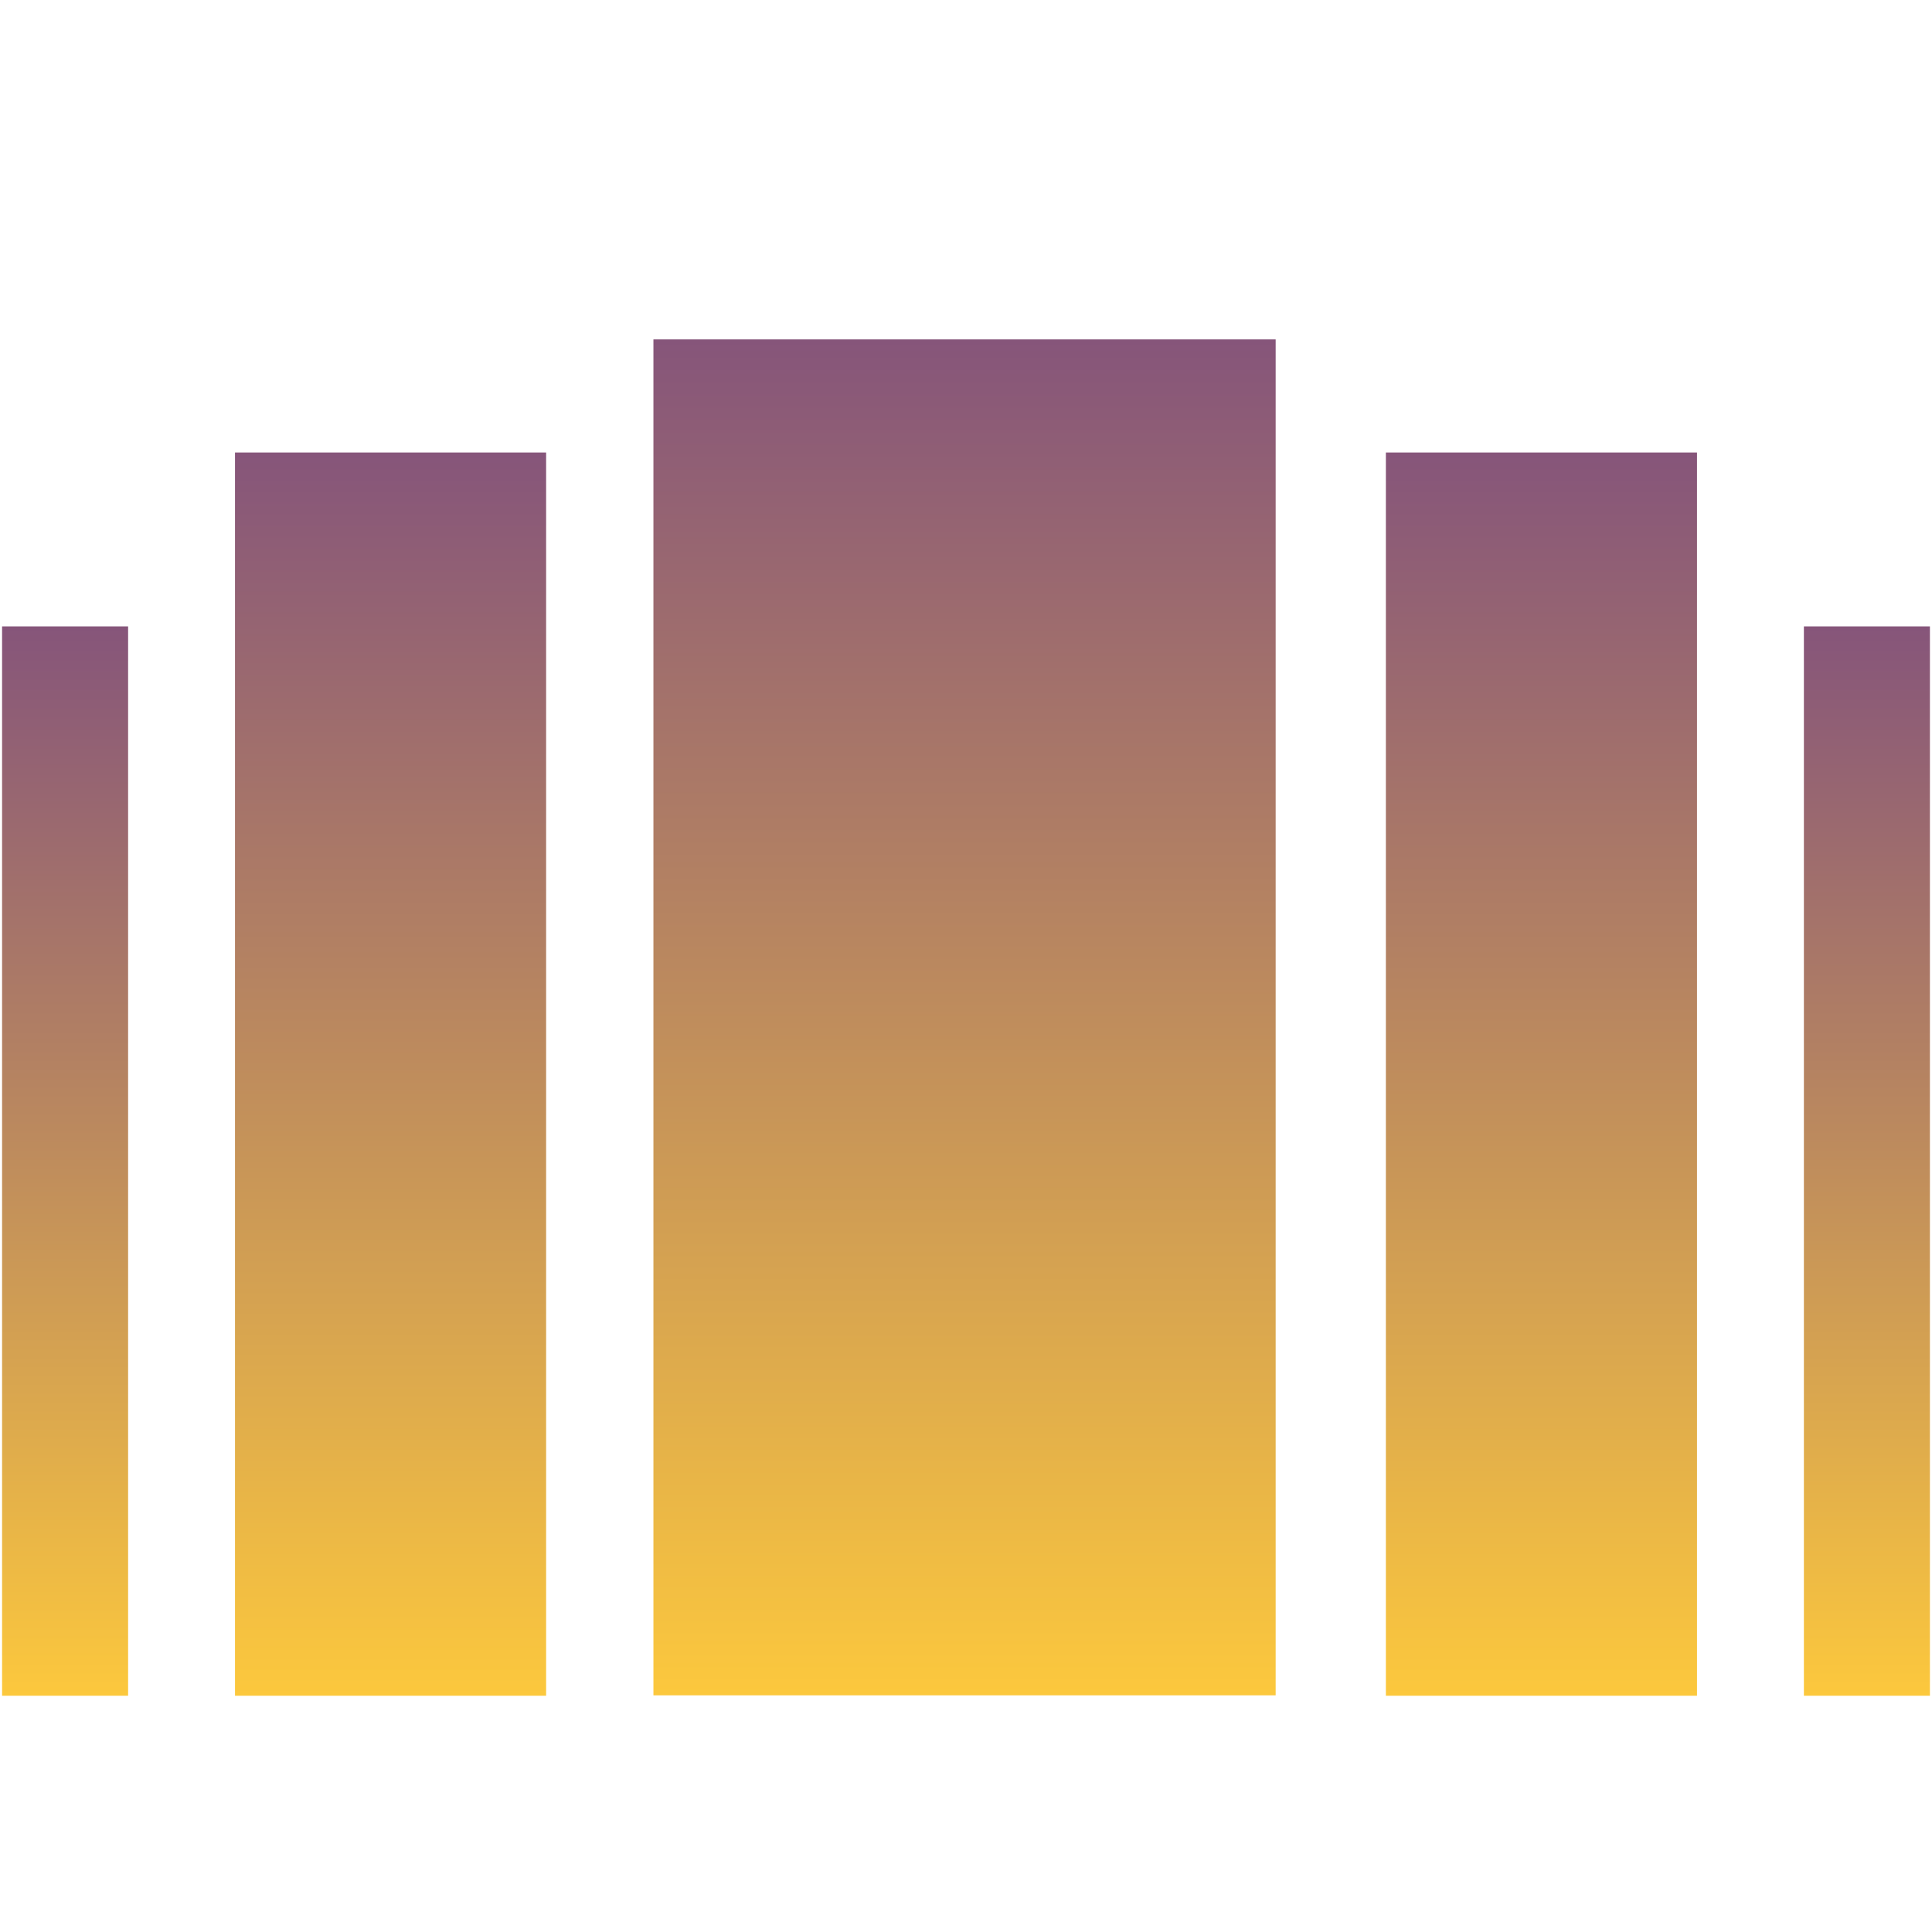
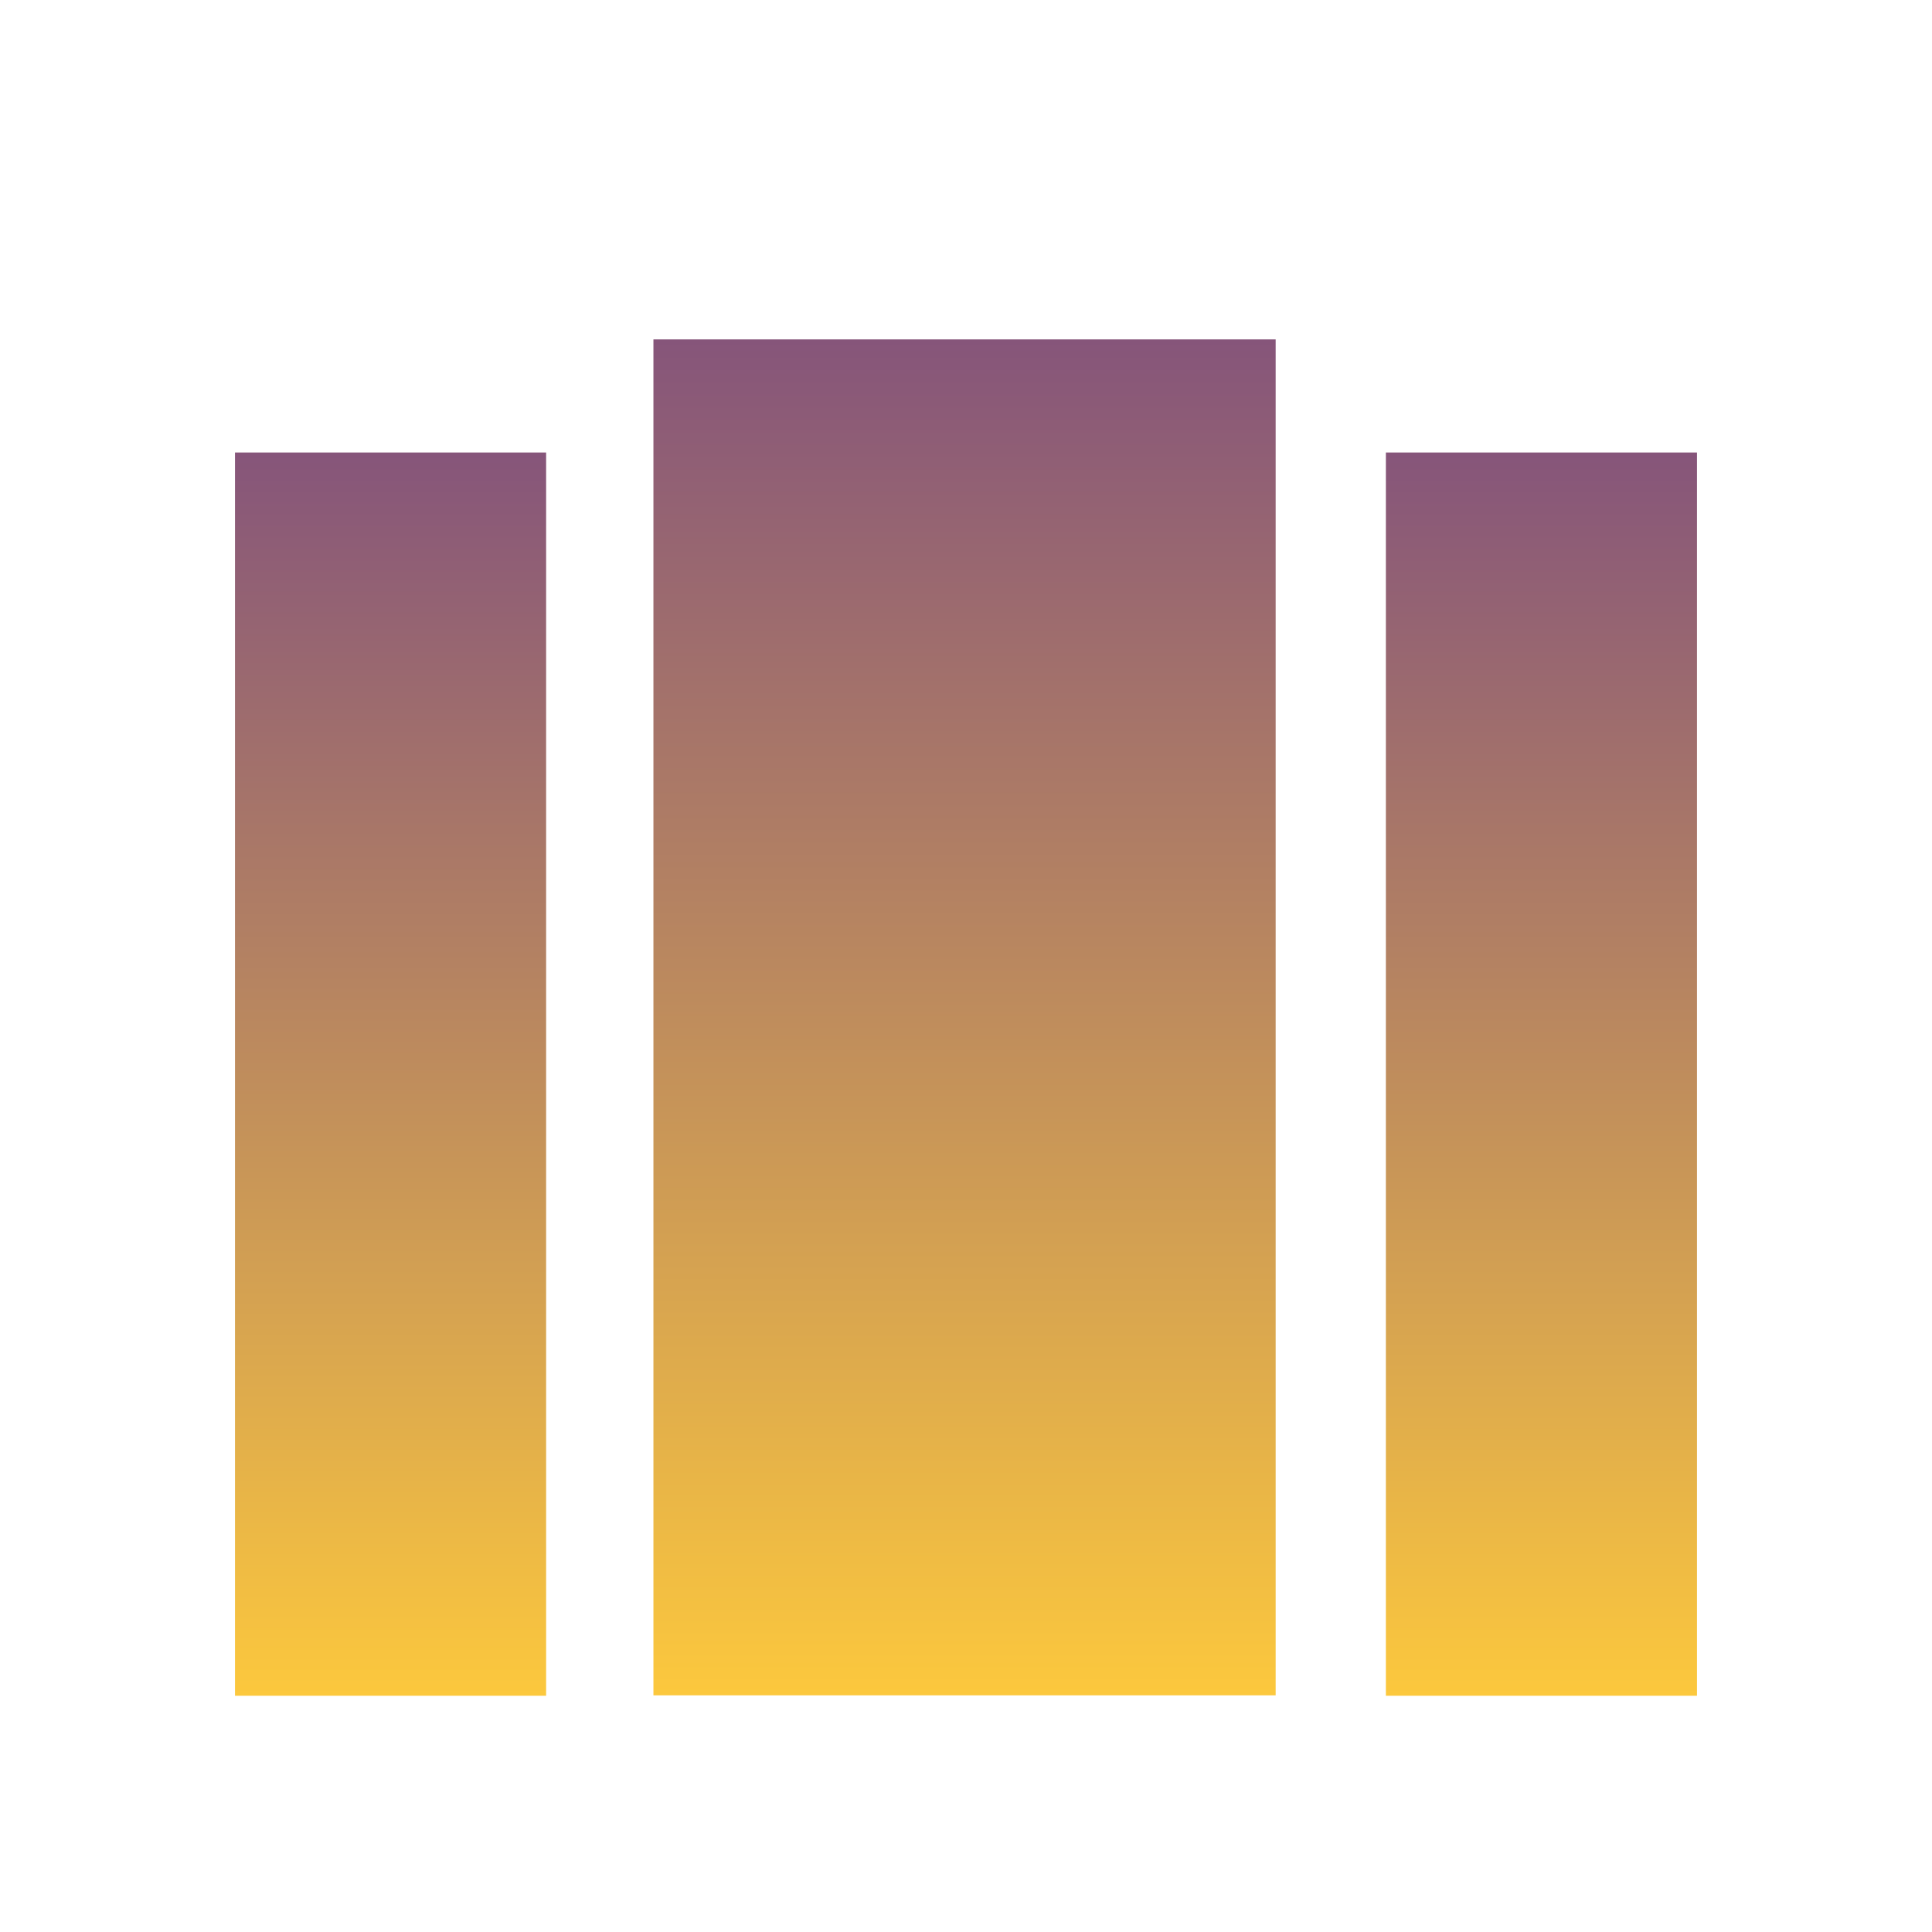
<svg xmlns="http://www.w3.org/2000/svg" version="1.1" id="Слой_1" x="0px" y="0px" viewBox="0 0 464.5 464.5" style="enable-background:new 0 0 464.5 464.5;" xml:space="preserve">
  <style type="text/css">
	.st0{fill:url(#SVGID_1_);}
	.st1{fill:url(#SVGID_00000052802813967405037280000007433207095477946499_);}
	.st2{fill:url(#SVGID_00000143598991037182116510000005775768883046540479_);}
	.st3{fill:url(#SVGID_00000031891461655372877250000008809362755446546057_);}
	.st4{fill:url(#SVGID_00000159432159971015535210000001686779860885004950_);}
</style>
  <g>
    <linearGradient id="SVGID_1_" gradientUnits="userSpaceOnUse" x1="231.9" y1="81.6" x2="231.9" y2="407.6">
      <stop offset="0" style="stop-color:#86557A" />
      <stop offset="0.394" style="stop-color:#B28063" />
      <stop offset="1" style="stop-color:#FCC83D" />
    </linearGradient>
    <rect x="157.1" y="81.6" class="st0" width="149.6" height="326" />
    <linearGradient id="SVGID_00000014635910647923789650000000493817309706465683_" gradientUnits="userSpaceOnUse" x1="370.6" y1="108.8" x2="370.6" y2="407.7">
      <stop offset="0" style="stop-color:#86557A" />
      <stop offset="0.394" style="stop-color:#B28063" />
      <stop offset="1" style="stop-color:#FCC83D" />
    </linearGradient>
    <rect x="333.2" y="108.8" style="fill:url(#SVGID_00000014635910647923789650000000493817309706465683_);" width="74.8" height="298.9" />
    <linearGradient id="SVGID_00000009578849933780093200000008471919483602110633_" gradientUnits="userSpaceOnUse" x1="448.85" y1="150.6" x2="448.85" y2="407.7">
      <stop offset="0" style="stop-color:#86557A" />
      <stop offset="0.394" style="stop-color:#B28063" />
      <stop offset="1" style="stop-color:#FCC83D" />
    </linearGradient>
-     <rect x="433.7" y="150.6" style="fill:url(#SVGID_00000009578849933780093200000008471919483602110633_);" width="30.3" height="257.1" />
    <linearGradient id="SVGID_00000018916012626974990270000003149428151275607448_" gradientUnits="userSpaceOnUse" x1="93.9" y1="108.8" x2="93.9" y2="407.7">
      <stop offset="0" style="stop-color:#86557A" />
      <stop offset="0.394" style="stop-color:#B28063" />
      <stop offset="1" style="stop-color:#FCC83D" />
    </linearGradient>
    <rect x="56.5" y="108.8" style="fill:url(#SVGID_00000018916012626974990270000003149428151275607448_);" width="74.8" height="298.9" />
    <linearGradient id="SVGID_00000097475360636235110040000000888951927203085969_" gradientUnits="userSpaceOnUse" x1="15.65" y1="150.6" x2="15.65" y2="407.7">
      <stop offset="0" style="stop-color:#86557A" />
      <stop offset="0.394" style="stop-color:#B28063" />
      <stop offset="1" style="stop-color:#FCC83D" />
    </linearGradient>
-     <rect x="0.5" y="150.6" style="fill:url(#SVGID_00000097475360636235110040000000888951927203085969_);" width="30.3" height="257.1" />
  </g>
</svg>